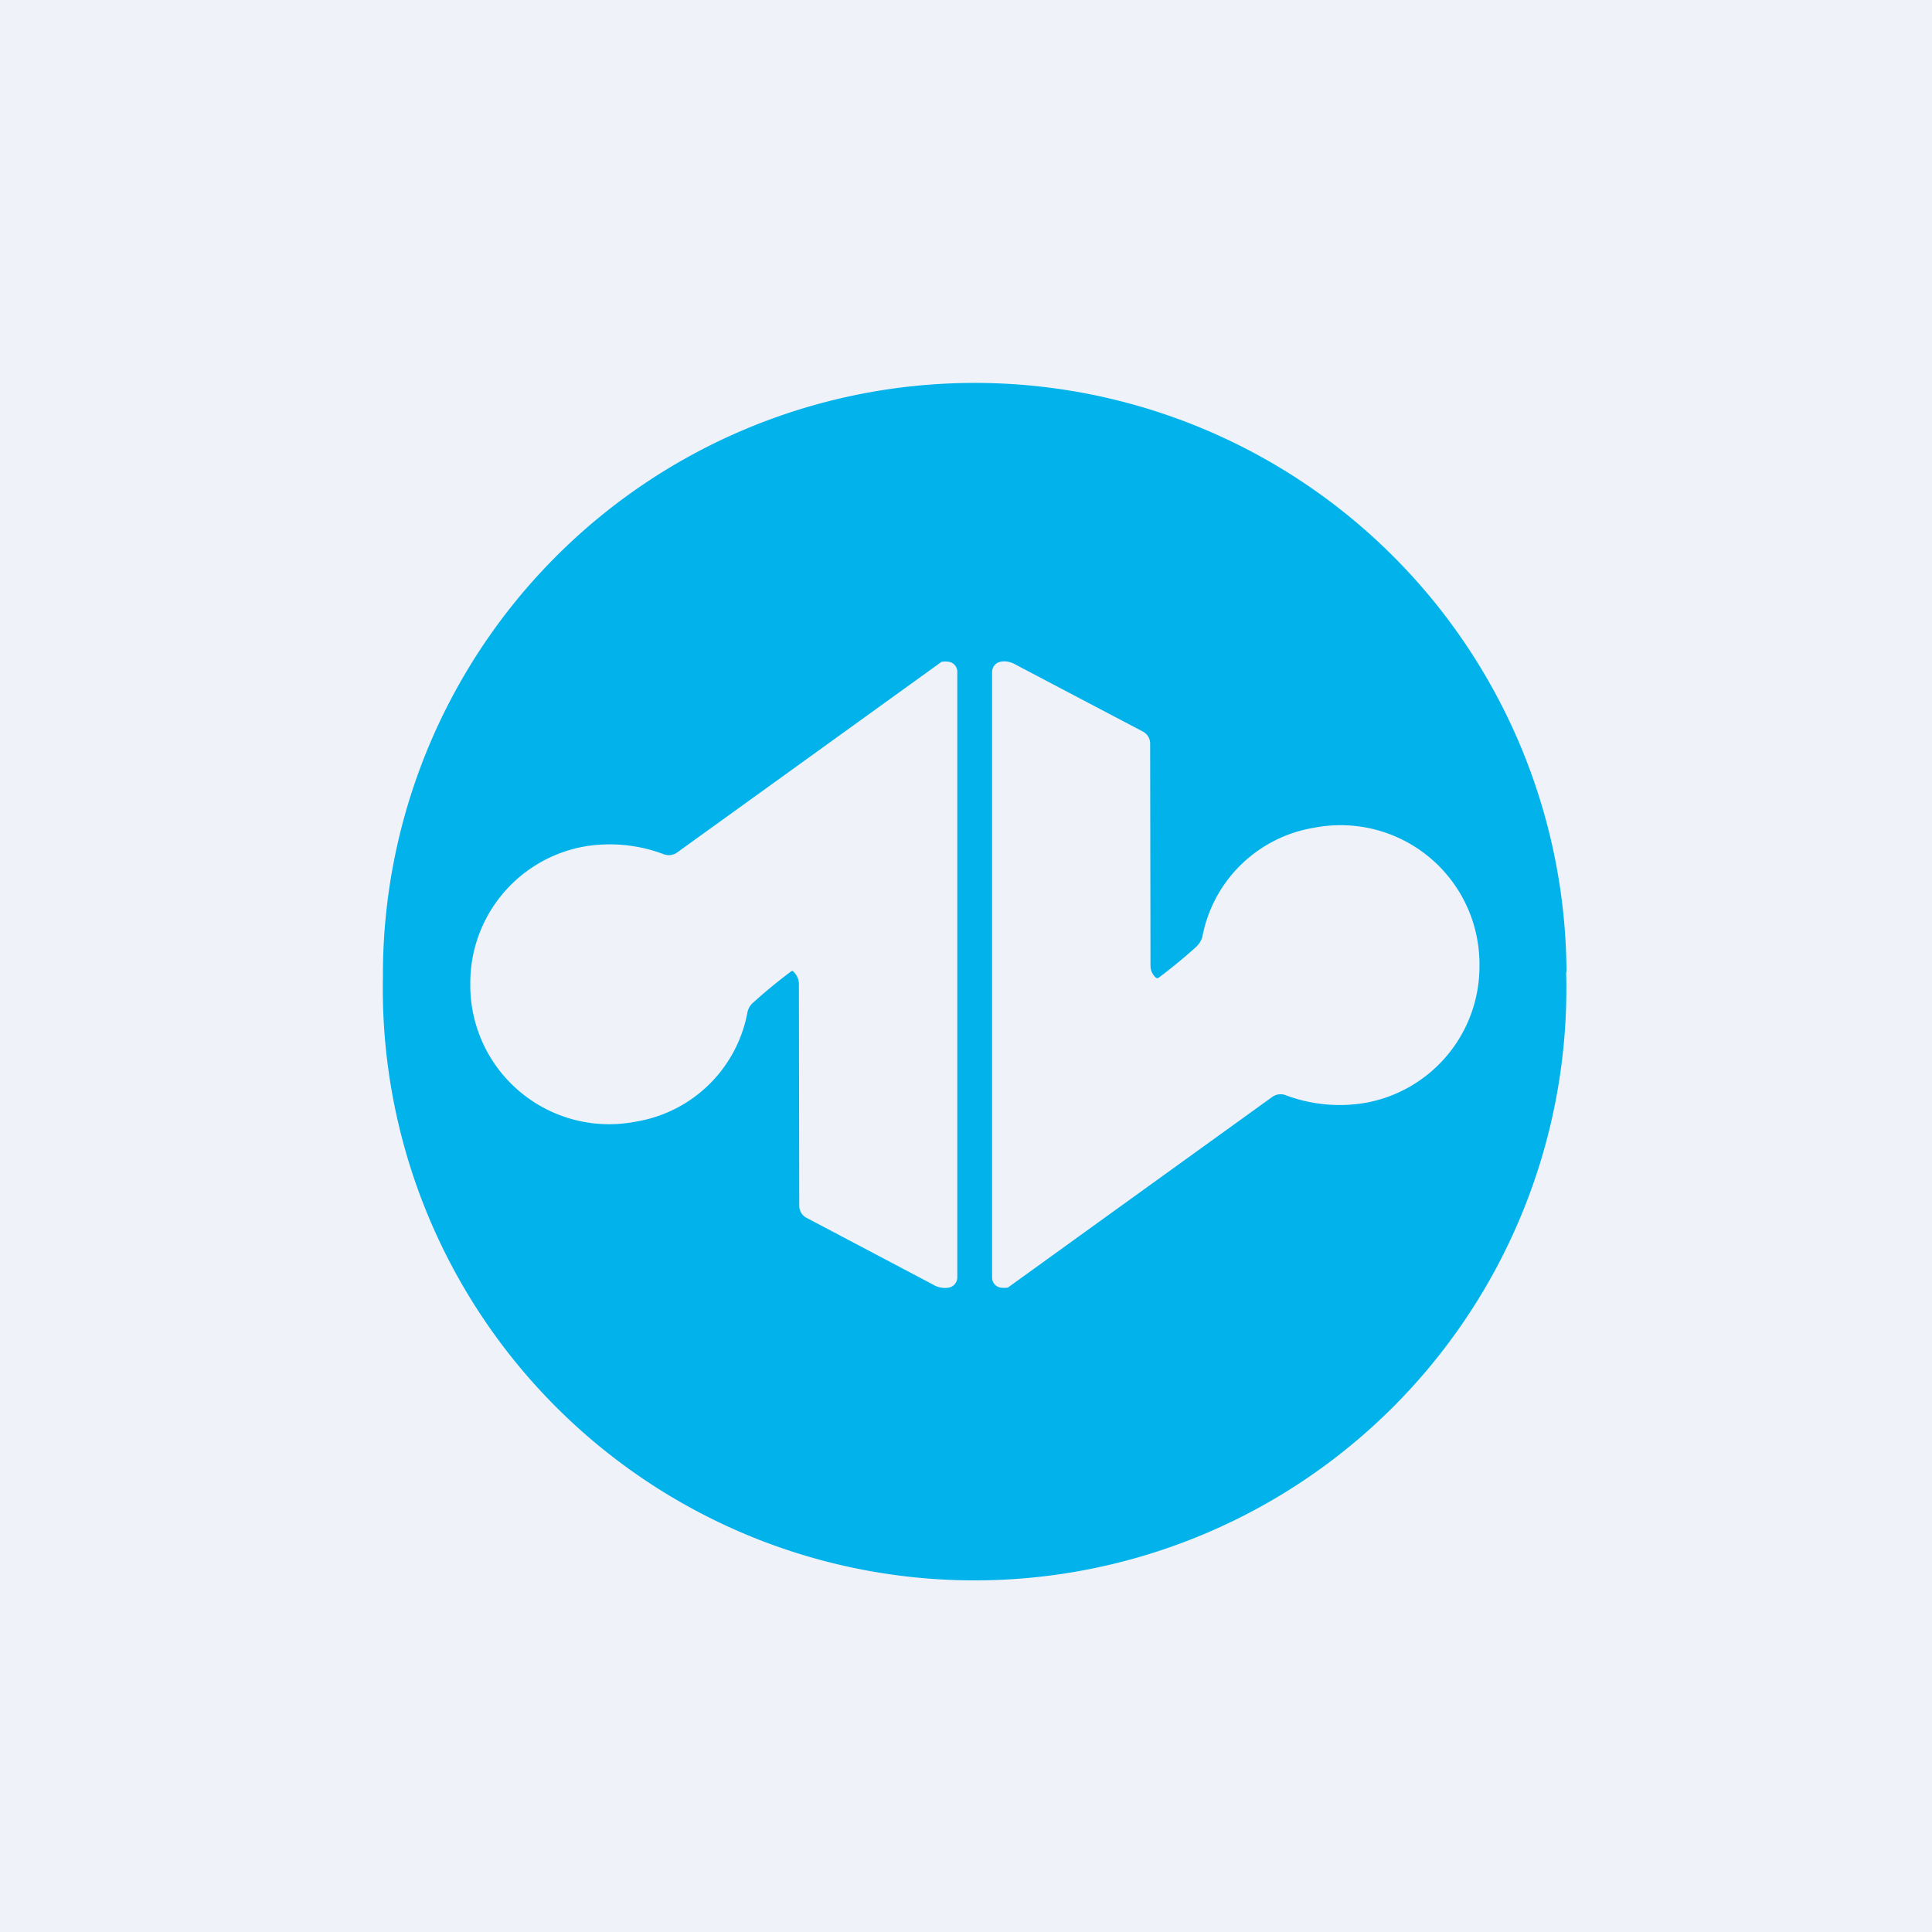
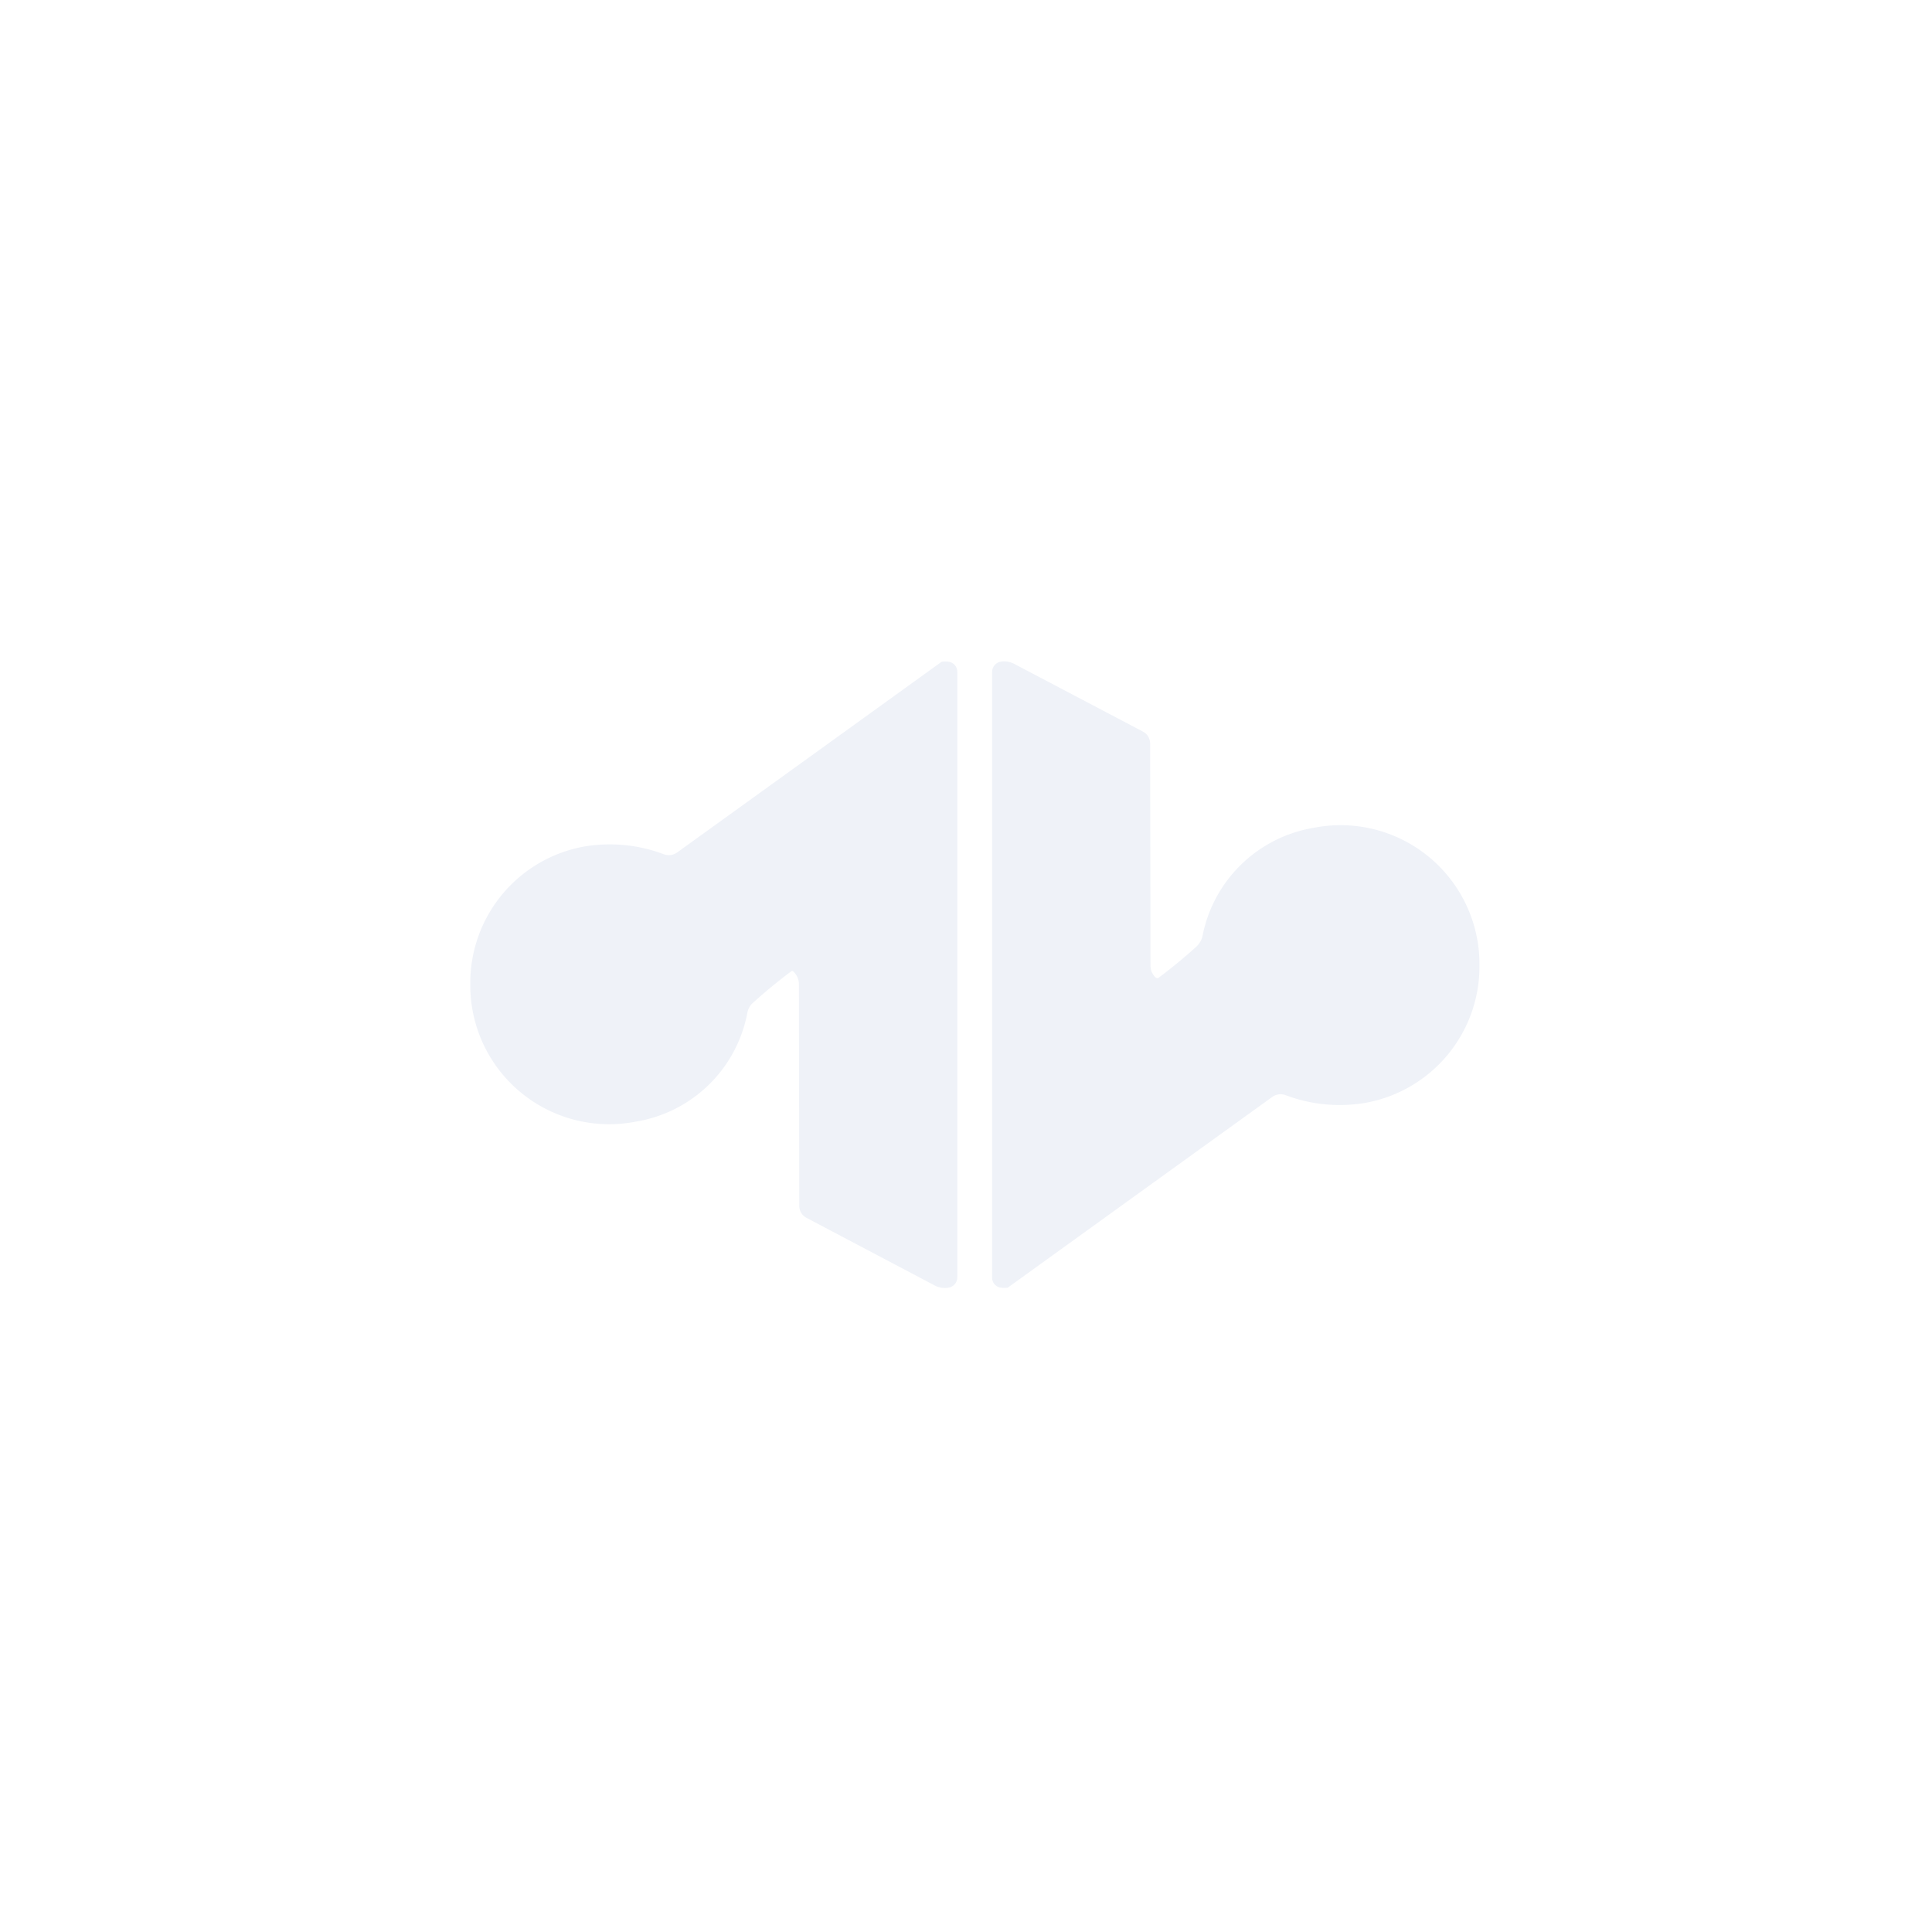
<svg xmlns="http://www.w3.org/2000/svg" viewBox="0 0 55.5 55.5">
-   <path d="M 0,0 H 55.5 V 55.5 H 0 Z" fill="rgb(239, 242, 248)" />
-   <path d="M 44.99,27.925 A 17,17 0 1,1 11,28.06 A 17,17 0 0,1 45,27.94 Z" fill="rgb(1, 178, 235)" />
  <path d="M 22.78,27.895 A 0.06,0.06 0 0,0 22.72,27.91 C 22.32,28.21 21.97,28.5 21.65,28.79 C 21.55,28.87 21.49,28.98 21.47,29.09 A 3.9,3.9 0 0,1 18.27,32.22 A 3.99,3.99 0 0,1 13.51,28.26 A 3.98,3.98 0 0,1 16.77,24.32 A 4.39,4.39 0 0,1 19.07,24.54 A 0.41,0.41 0 0,0 19.45,24.49 A 19658,19658 0 0,0 27.05,19.01 A 0.8,0.8 0 0,1 27.25,19.01 A 0.29,0.29 0 0,1 27.5,19.29 V 36.69 A 0.3,0.3 0 0,1 27.25,36.99 A 0.65,0.65 0 0,1 26.8,36.9 L 23.16,34.98 A 0.39,0.39 0 0,1 22.96,34.63 L 22.95,28.28 A 0.49,0.49 0 0,0 22.79,27.91 Z M 33.21,28.09 L 33.25,28.1 L 33.28,28.09 C 33.68,27.79 34.03,27.5 34.35,27.21 C 34.45,27.12 34.51,27.02 34.54,26.91 A 3.91,3.91 0 0,1 37.74,23.78 A 3.99,3.99 0 0,1 42.5,27.74 A 3.98,3.98 0 0,1 39.23,31.68 A 4.4,4.4 0 0,1 36.93,31.46 A 0.41,0.41 0 0,0 36.55,31.51 A 21085.2,21085.2 0 0,0 28.95,36.99 A 0.8,0.8 0 0,1 28.75,36.99 A 0.29,0.29 0 0,1 28.5,36.71 V 19.31 A 0.3,0.3 0 0,1 28.74,19.01 C 28.88,18.98 29.04,19.01 29.19,19.1 L 32.84,21.02 A 0.39,0.39 0 0,1 33.04,21.37 L 33.05,27.72 C 33.05,27.8 33.06,27.87 33.09,27.93 S 33.16,28.05 33.21,28.09 Z" fill="rgb(239, 242, 248)" />
</svg>